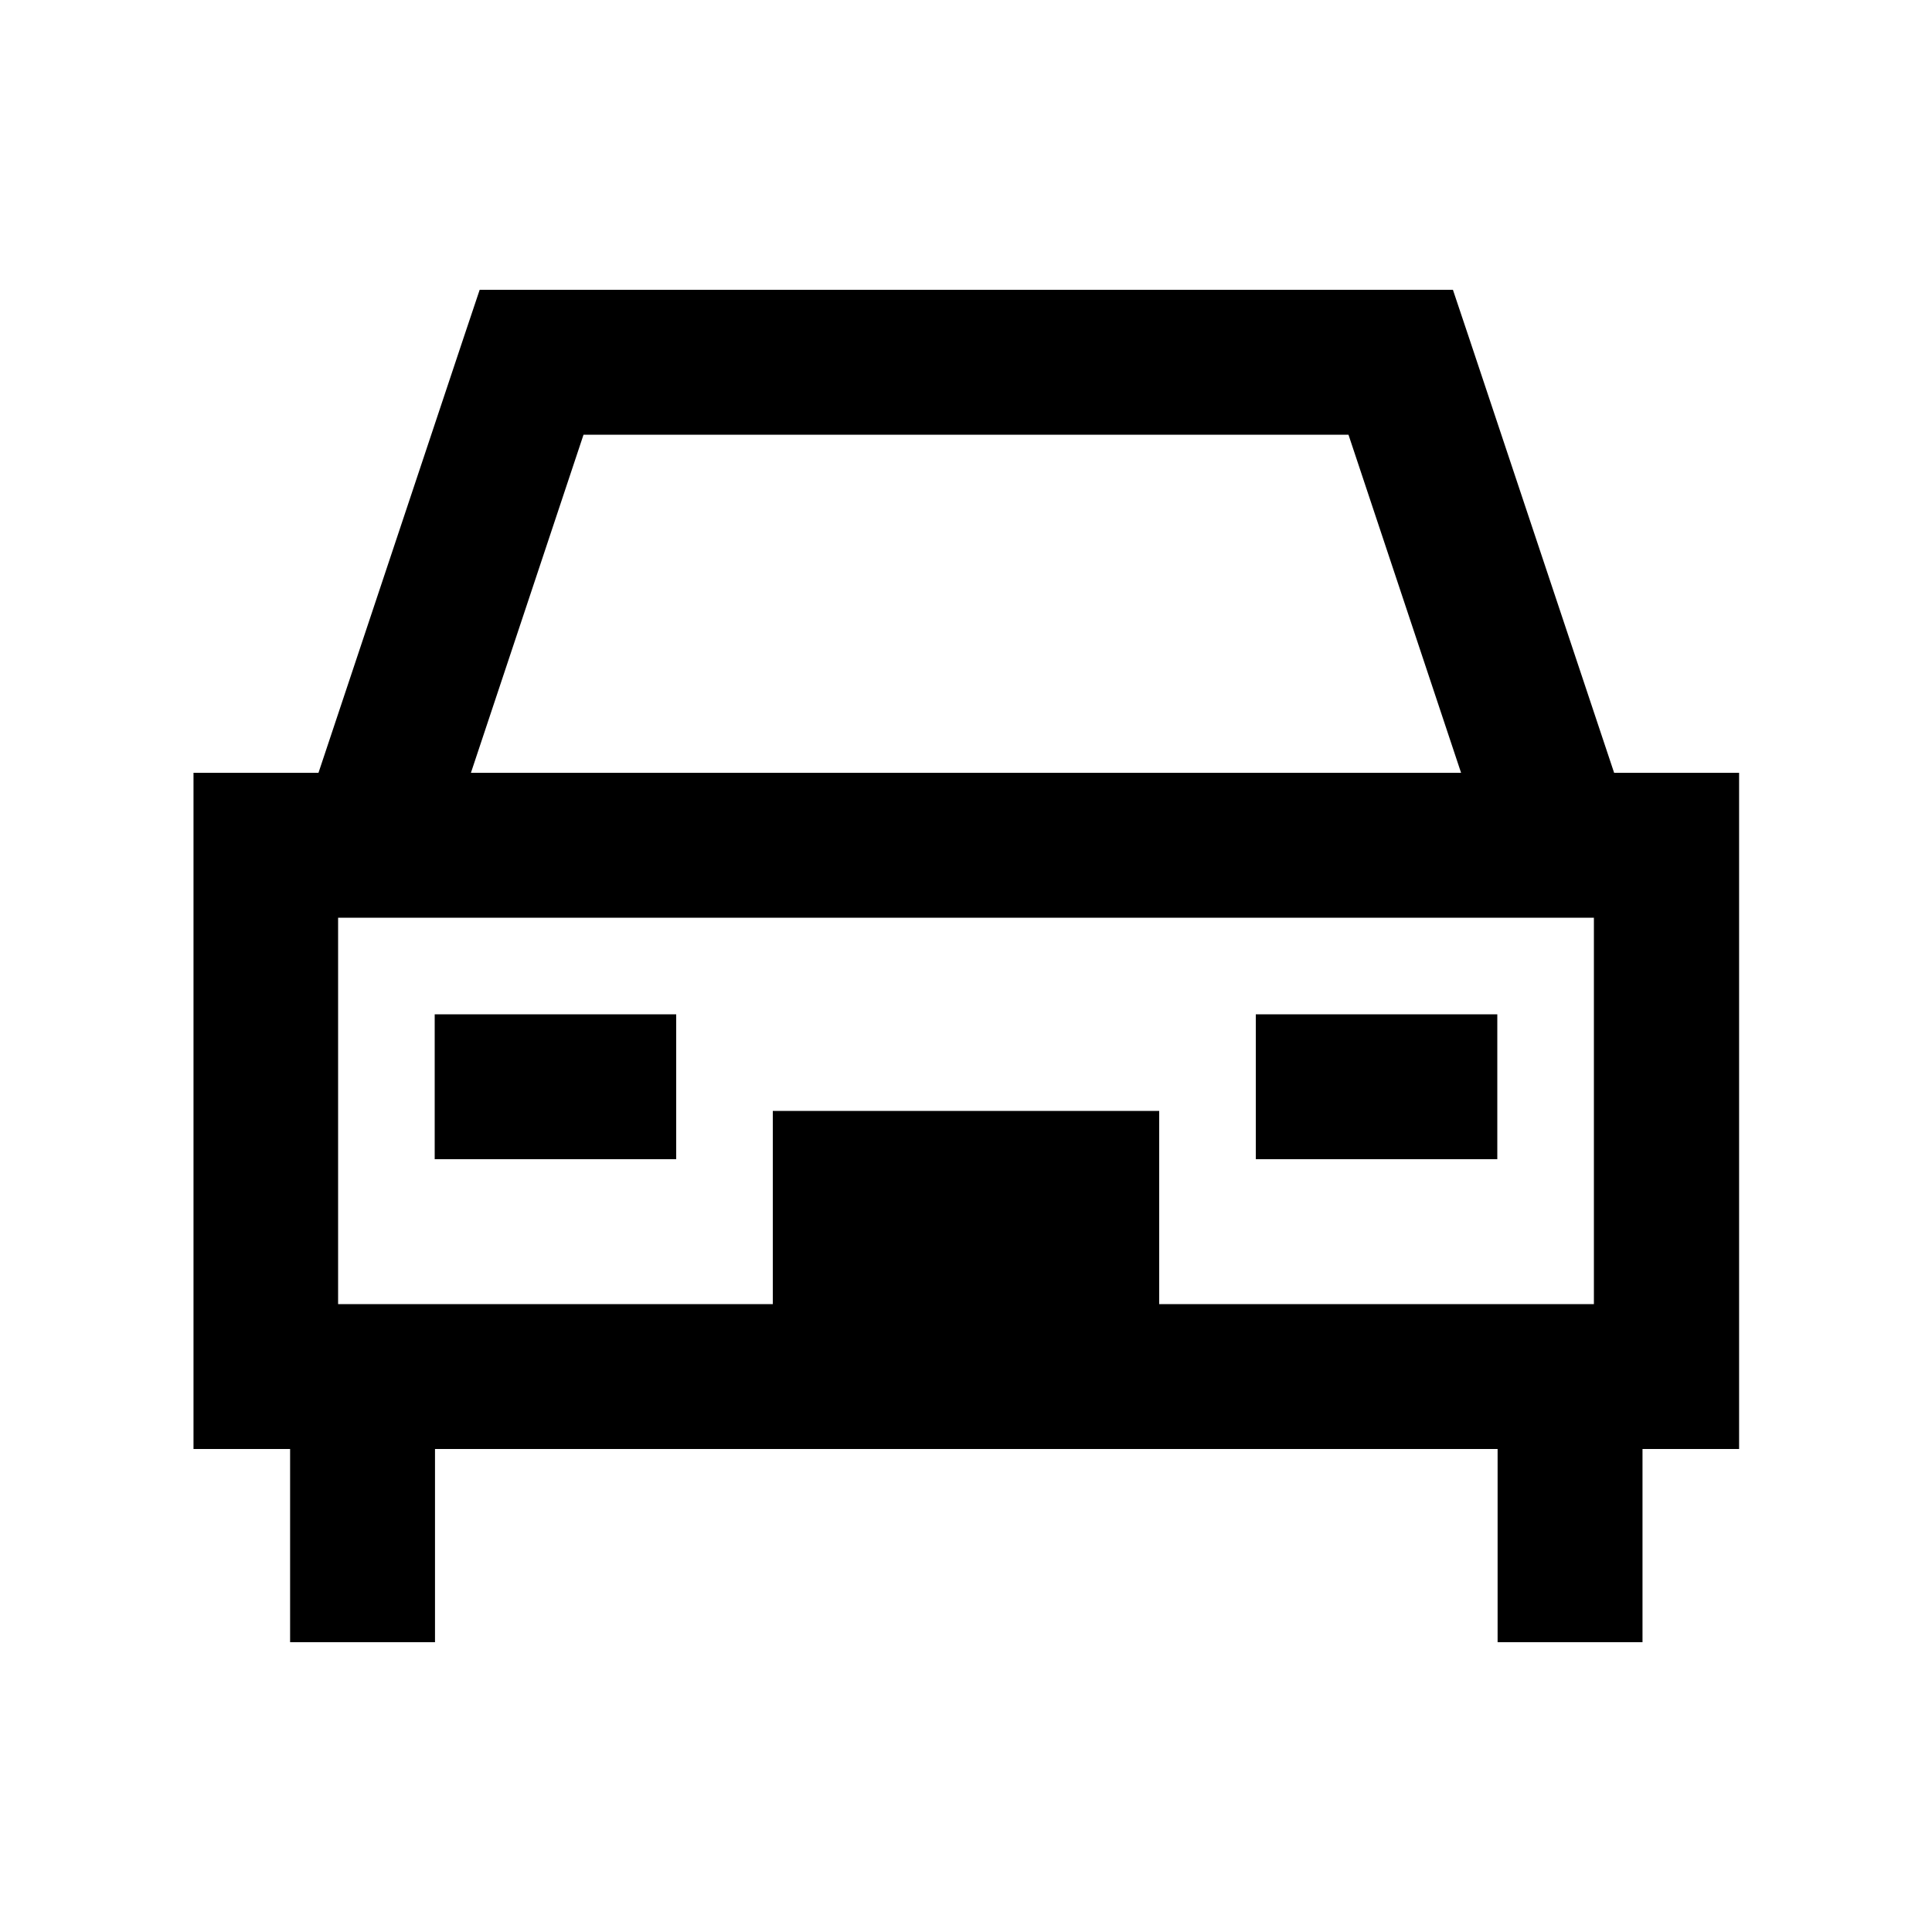
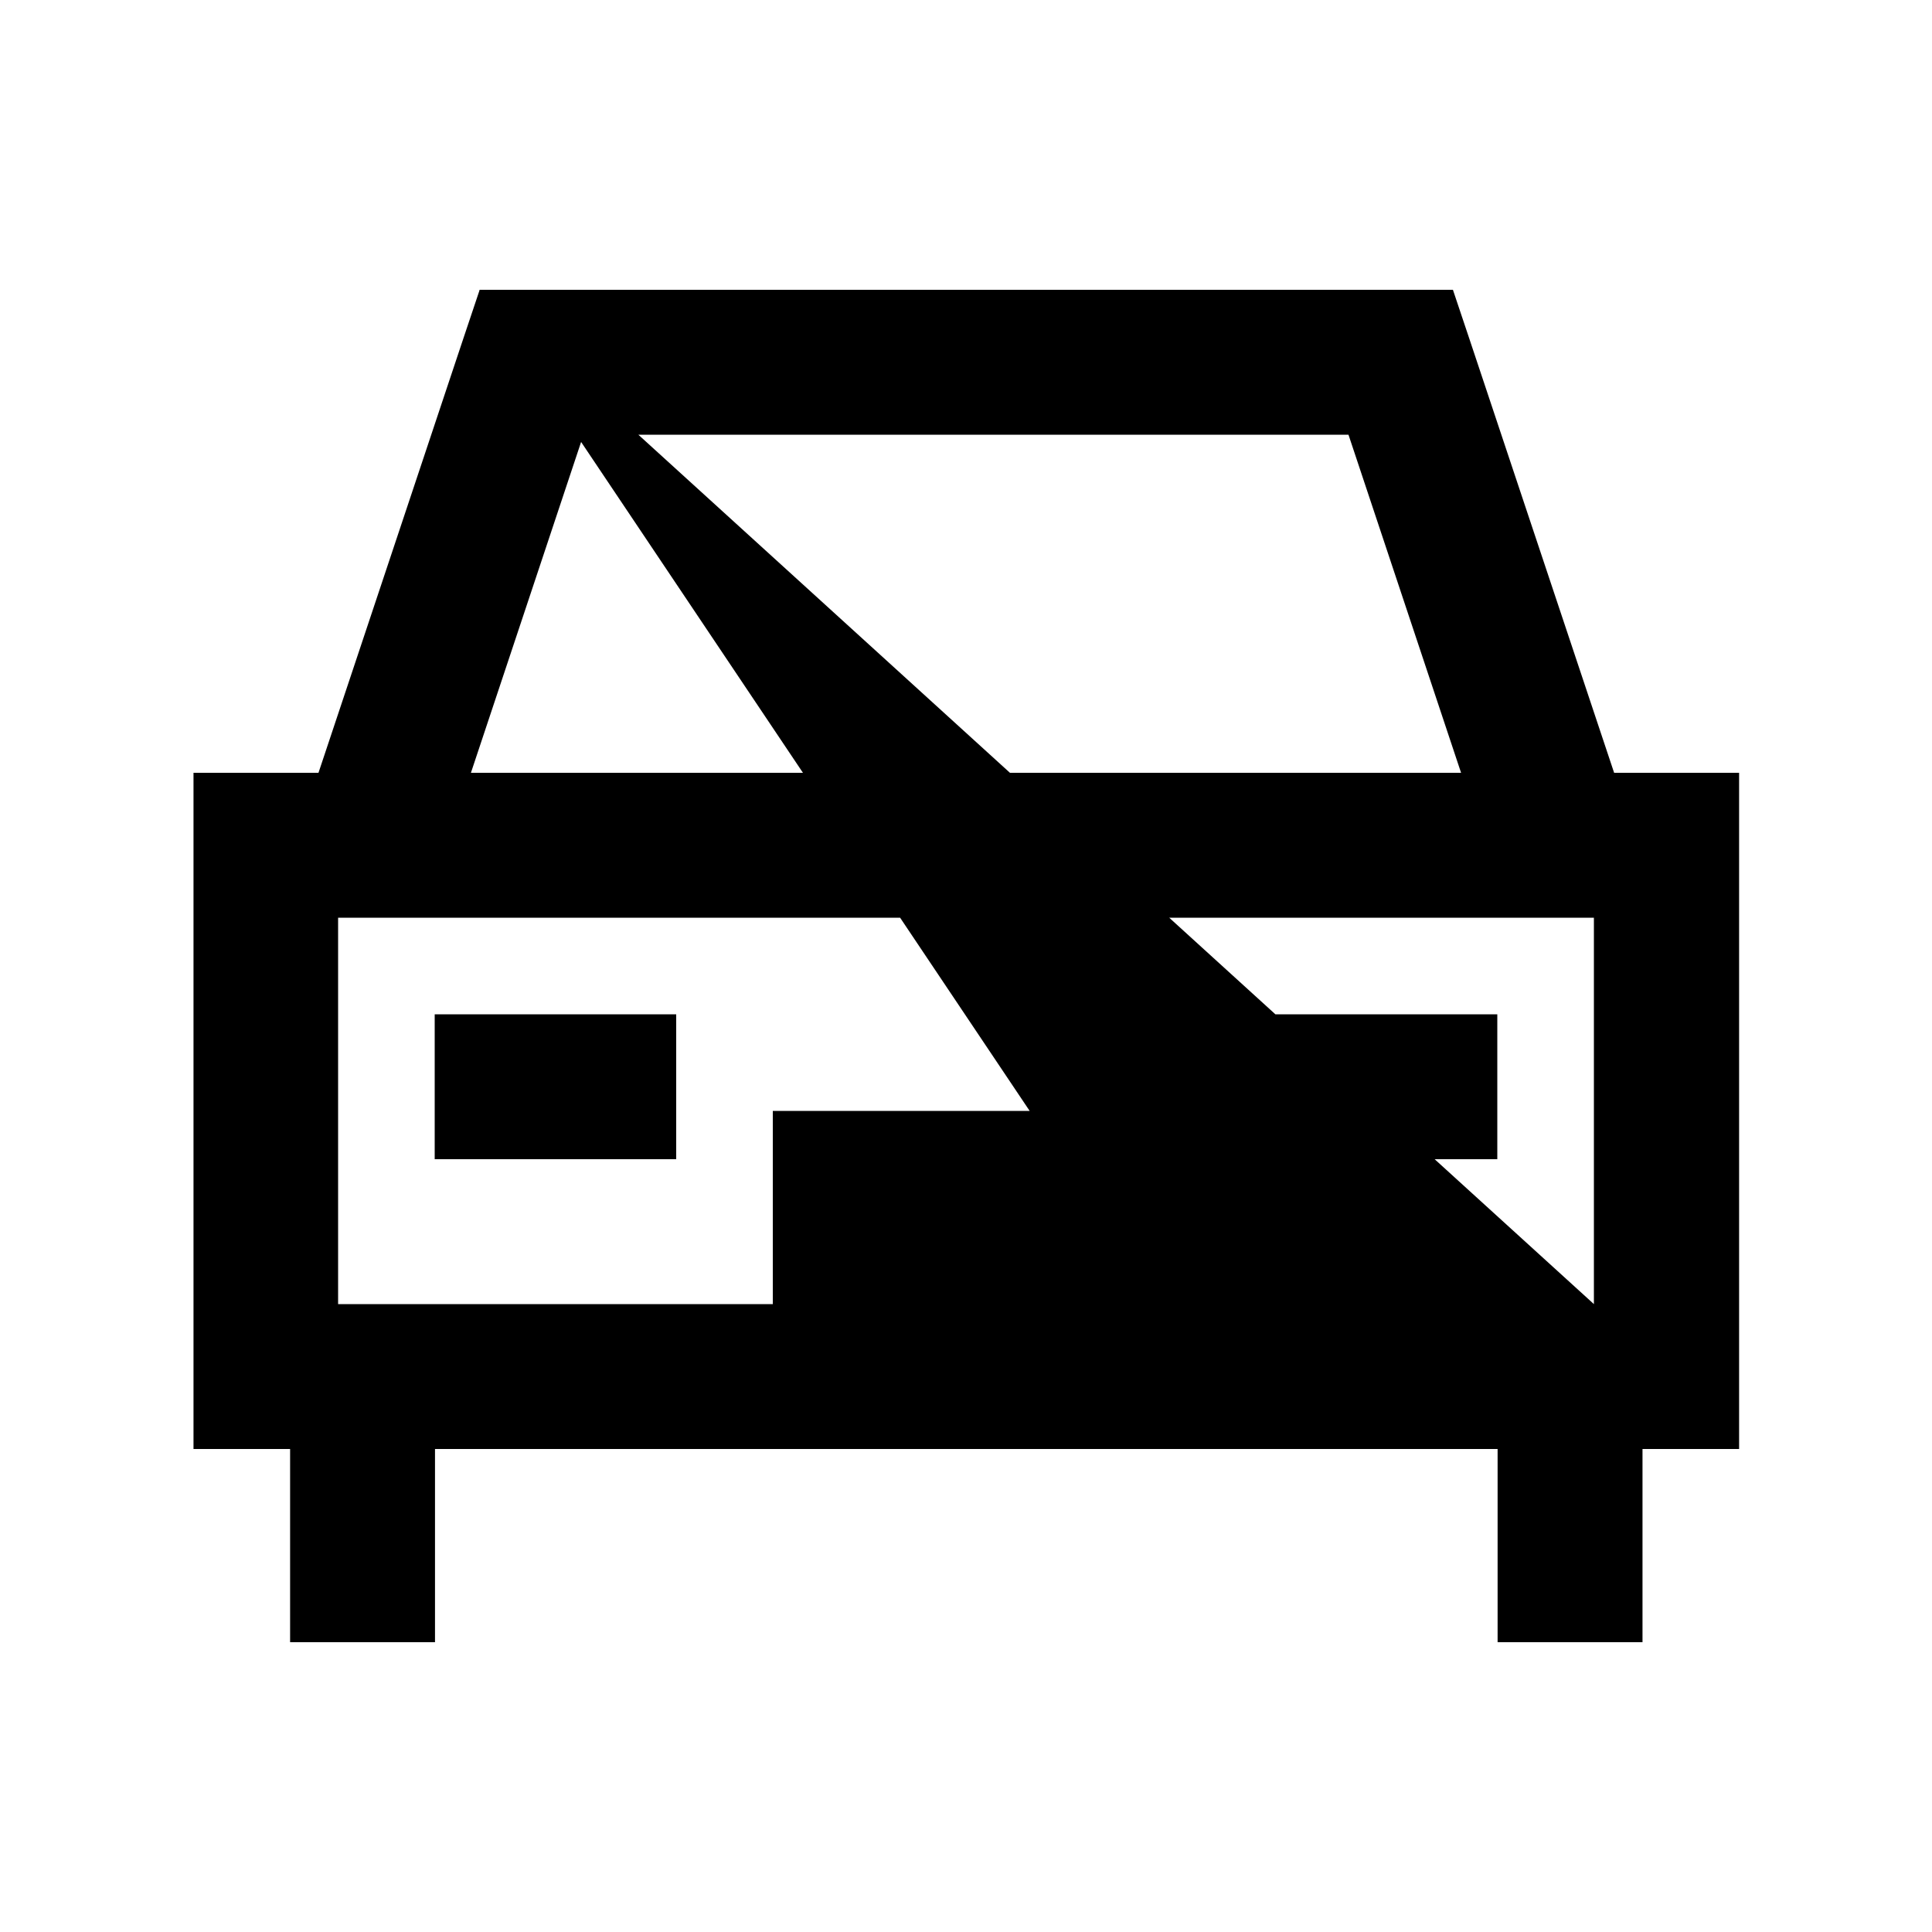
<svg xmlns="http://www.w3.org/2000/svg" viewBox="0 0 640 640">
-   <path fill="currentColor" d="M158.7 96L481.3 96L486.8 112.4L534.7 256L576.1 256L576.1 480L544.1 480L544.1 544L496.1 544L496.1 480L144.1 480L144.1 544L96.1 544L96.1 480L64.1 480L64.1 256L105.5 256L153.4 112.4L158.9 96zM384 432L528 432L528 304L112 304L112 432L256 432L256 368L384 368L384 432zM446.7 144L193.3 144L156 256L484 256L446.7 144zM144 336L224 336L224 384L144 384L144 336zM496 336L496 384L416 384L416 336L496 336z" />
+   <path fill="currentColor" d="M158.7 96L481.3 96L486.8 112.4L534.7 256L576.1 256L576.1 480L544.1 480L544.1 544L496.1 544L496.1 480L144.1 480L144.1 544L96.1 544L96.1 480L64.1 480L64.1 256L105.5 256L153.4 112.4L158.9 96zL528 432L528 304L112 304L112 432L256 432L256 368L384 368L384 432zM446.7 144L193.3 144L156 256L484 256L446.7 144zM144 336L224 336L224 384L144 384L144 336zM496 336L496 384L416 384L416 336L496 336z" />
</svg>